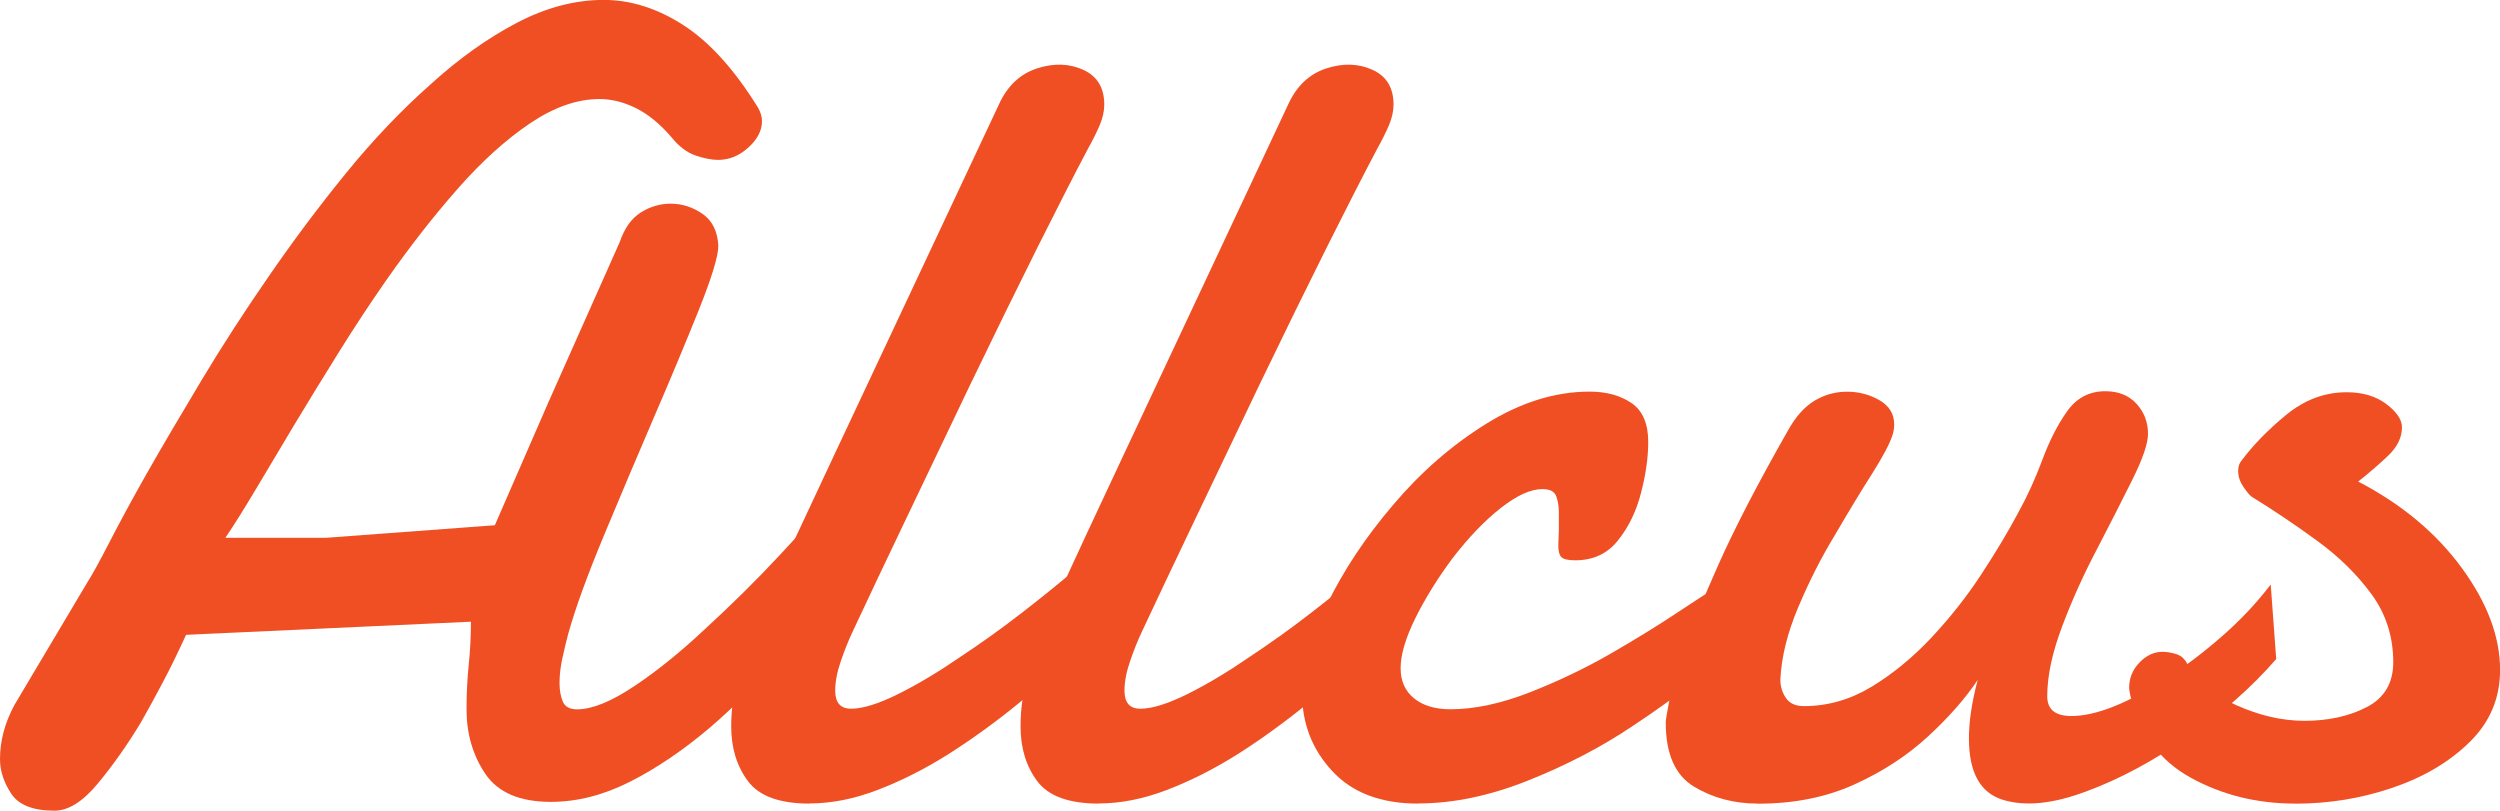
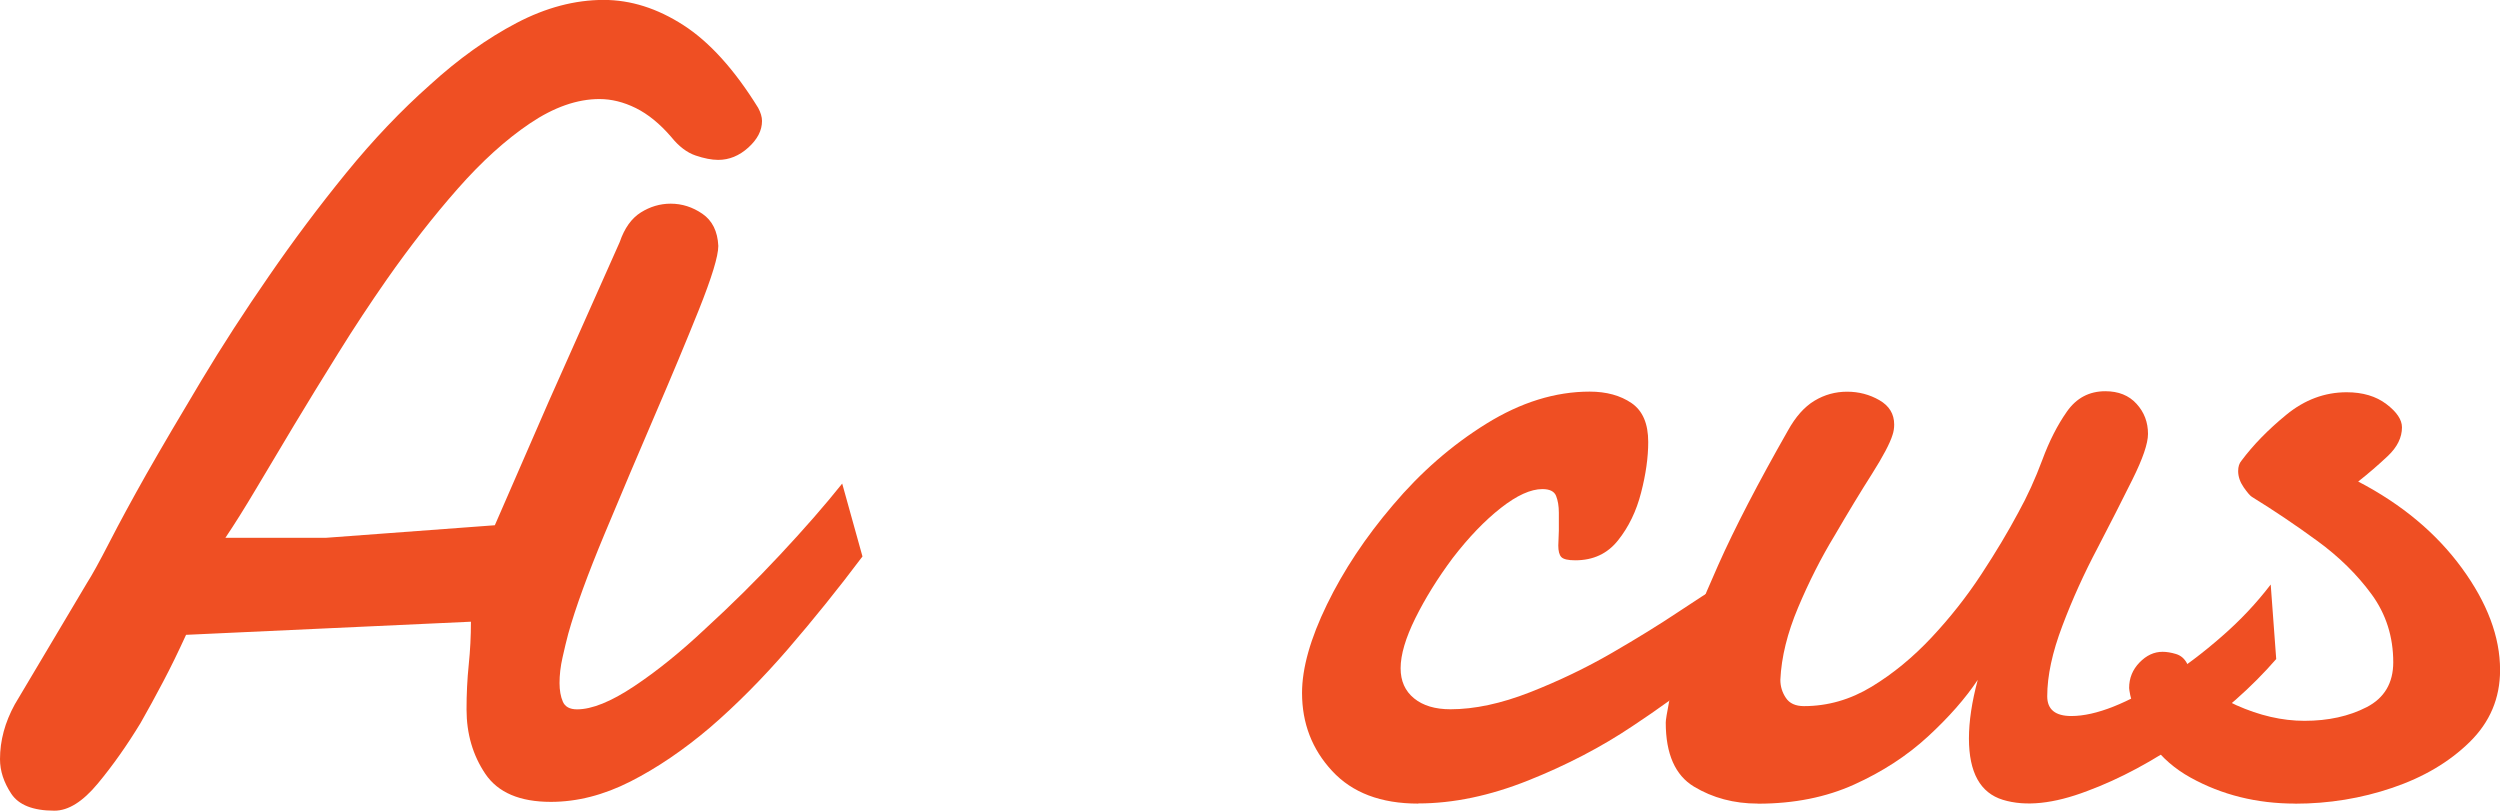
<svg xmlns="http://www.w3.org/2000/svg" id="Layer_2" viewBox="0 0 318.04 103.13">
  <defs>
    <style>.cls-1{fill:#ef4f23;}</style>
  </defs>
  <g id="_레이어_1">
    <g>
      <path class="cls-1" d="M6.9,103.13c-2.69,0-4.52-.72-5.47-2.16-.95-1.44-1.43-2.9-1.43-4.39,0-2.37,.63-4.69,1.88-6.97l9.2-15.47c.6-.93,1.56-2.66,2.86-5.19,1.3-2.53,2.86-5.4,4.67-8.61,2.04-3.58,4.38-7.55,7-11.92,2.62-4.37,5.49-8.8,8.61-13.31,3.07-4.46,6.33-8.82,9.79-13.07,3.46-4.25,7.03-8,10.7-11.25,3.62-3.3,7.29-5.92,11.01-7.87,3.72-1.95,7.41-2.93,11.08-2.93,3.44,0,6.82,1.07,10.14,3.21,3.32,2.14,6.49,5.64,9.51,10.52,.32,.6,.49,1.16,.49,1.67,0,1.21-.58,2.33-1.74,3.38-1.16,1.05-2.44,1.57-3.83,1.57-.84,0-1.8-.19-2.89-.56-1.09-.37-2.13-1.16-3.1-2.37-1.44-1.67-2.94-2.89-4.49-3.66-1.56-.77-3.1-1.15-4.63-1.15-2.83,0-5.78,1.03-8.85,3.1-3.07,2.07-6.13,4.84-9.2,8.33s-6.06,7.32-8.99,11.5c-2.14,3.07-4.21,6.2-6.2,9.41-2,3.21-3.88,6.27-5.64,9.2-1.67,2.79-3.25,5.44-4.74,7.94-1.49,2.51-2.81,4.62-3.97,6.34h12.75l21.53-1.6,6.83-15.68,9.06-20.35c.6-1.76,1.5-3.02,2.68-3.76,1.18-.74,2.45-1.12,3.8-1.12,1.44,0,2.79,.43,4.04,1.29,1.25,.86,1.93,2.22,2.02,4.08,0,1.3-.83,4.01-2.47,8.12-1.65,4.11-3.5,8.54-5.54,13.27-2.14,4.97-4.29,10.05-6.45,15.23-2.16,5.18-3.71,9.42-4.63,12.72-.23,.88-.48,1.89-.73,3.03-.26,1.14-.38,2.22-.38,3.24,0,.93,.14,1.72,.42,2.37,.28,.65,.88,.98,1.81,.98,1.9,0,4.32-.98,7.25-2.93s5.95-4.39,9.06-7.32c3.3-3.02,6.47-6.15,9.51-9.41,3.04-3.25,5.68-6.27,7.91-9.06l2.58,9.27c-3.07,4.09-6.23,8.01-9.48,11.78-3.25,3.76-6.55,7.08-9.89,9.96-3.39,2.88-6.78,5.18-10.17,6.9-3.39,1.72-6.76,2.58-10.1,2.58-3.95,0-6.72-1.18-8.33-3.55-1.6-2.37-2.4-5.11-2.4-8.22,0-1.95,.09-3.84,.28-5.68,.19-1.83,.28-3.66,.28-5.47l-36.24,1.67c-.98,2.14-1.95,4.14-2.93,5.99-.98,1.86-1.93,3.6-2.86,5.23-1.72,2.83-3.53,5.4-5.44,7.7-1.91,2.3-3.74,3.45-5.51,3.45Z" />
-       <path class="cls-1" d="M102.99,102.23c-3.81,0-6.42-.95-7.84-2.86-1.42-1.9-2.13-4.23-2.13-6.97,0-2.28,.34-4.61,1.01-7,.67-2.39,1.47-4.59,2.4-6.58,1.63-3.62,3.28-7.22,4.95-10.8,1.67-3.58,3.21-6.85,4.6-9.83L127.1,13.24c1.07-2.32,2.67-3.83,4.81-4.53,2.14-.7,4.1-.64,5.89,.17,1.79,.81,2.68,2.29,2.68,4.42,0,.84-.2,1.72-.59,2.65-.4,.93-.9,1.93-1.5,3-1.67,3.16-3.8,7.32-6.38,12.47-2.58,5.16-5.42,10.96-8.54,17.42-3.39,7.11-6.24,13.07-8.54,17.87s-4.45,9.35-6.45,13.62c-.51,1.07-1.01,2.31-1.5,3.73-.49,1.42-.73,2.68-.73,3.8,0,1.53,.67,2.3,2.02,2.3,1.49,0,3.47-.62,5.96-1.85,2.48-1.23,5.07-2.78,7.77-4.63,2.74-1.81,5.39-3.7,7.94-5.68,2.55-1.97,4.92-3.89,7.11-5.75,.74-.6,1.63-.91,2.65-.91,2.14,0,3.21,1.18,3.21,3.55,0,.98-.33,2.07-.98,3.28-.65,1.21-1.79,2.39-3.42,3.55-2.97,2.74-5.96,5.33-8.95,7.77s-6,4.61-9.02,6.52c-2.97,1.86-5.95,3.36-8.92,4.49-2.97,1.14-5.85,1.71-8.64,1.71Z" />
-       <path class="cls-1" d="M139.79,102.23c-3.81,0-6.42-.95-7.84-2.86-1.42-1.9-2.12-4.23-2.12-6.97,0-2.28,.34-4.61,1.01-7,.67-2.39,1.47-4.59,2.4-6.58,1.63-3.62,3.28-7.22,4.95-10.8,1.67-3.58,3.21-6.85,4.6-9.83l21.11-44.95c1.07-2.32,2.67-3.83,4.81-4.53s4.1-.64,5.89,.17c1.79,.81,2.68,2.29,2.68,4.42,0,.84-.2,1.72-.59,2.65-.4,.93-.9,1.93-1.5,3-1.67,3.16-3.8,7.32-6.38,12.47-2.58,5.16-5.42,10.96-8.54,17.42-3.39,7.11-6.24,13.07-8.54,17.87-2.3,4.81-4.45,9.35-6.45,13.62-.51,1.07-1.01,2.31-1.5,3.73-.49,1.42-.73,2.68-.73,3.8,0,1.53,.67,2.3,2.02,2.3,1.49,0,3.47-.62,5.96-1.85,2.48-1.23,5.08-2.78,7.77-4.63,2.74-1.81,5.39-3.7,7.94-5.68,2.55-1.97,4.92-3.89,7.11-5.75,.74-.6,1.62-.91,2.65-.91,2.14,0,3.21,1.18,3.21,3.55,0,.98-.33,2.07-.98,3.28-.65,1.21-1.79,2.39-3.42,3.55-2.97,2.74-5.96,5.33-8.95,7.77-3,2.44-6,4.61-9.02,6.52-2.97,1.86-5.95,3.36-8.92,4.49-2.97,1.14-5.85,1.71-8.64,1.71Z" />
      <path class="cls-1" d="M180.41,102.23c-4.74,0-8.38-1.38-10.94-4.15-2.56-2.76-3.83-6.07-3.83-9.93,0-3.16,1.06-6.91,3.17-11.25,2.11-4.34,4.91-8.56,8.4-12.65,3.53-4.18,7.49-7.63,11.88-10.35s8.77-4.08,13.14-4.08c2.13,0,3.91,.49,5.33,1.46,1.42,.98,2.12,2.62,2.12,4.95,0,1.95-.3,4.1-.91,6.45-.6,2.35-1.58,4.37-2.93,6.06-1.35,1.7-3.16,2.54-5.44,2.54-.93,0-1.52-.14-1.78-.42s-.38-.77-.38-1.46l.07-1.88v-2.3c0-.84-.12-1.54-.35-2.13-.23-.58-.81-.87-1.74-.87-1.49,0-3.25,.8-5.29,2.4-2.04,1.6-4.09,3.73-6.13,6.38-1.91,2.56-3.48,5.1-4.74,7.63-1.25,2.53-1.88,4.66-1.88,6.38,0,1.63,.57,2.9,1.71,3.83,1.14,.93,2.68,1.39,4.63,1.39,3.07,0,6.43-.72,10.11-2.16,3.67-1.44,7.15-3.11,10.45-5.02,3.21-1.86,6.03-3.6,8.47-5.23,2.44-1.63,3.89-2.55,4.36-2.79,.84-.37,1.53-.56,2.09-.56,1.16,0,1.95,.42,2.37,1.25,.42,.84,.63,1.56,.63,2.16,0,.42-.05,.92-.14,1.5-.09,.58-.44,1.24-1.04,1.99-.65,.79-2.35,2.28-5.09,4.46-2.74,2.18-5.76,4.37-9.06,6.55-3.95,2.65-8.36,4.95-13.24,6.9-4.88,1.95-9.55,2.93-14.01,2.93Z" />
      <path class="cls-1" d="M223.62,102.23c-3.02,0-5.73-.72-8.12-2.16-2.39-1.44-3.59-4.16-3.59-8.15,0-.32,.15-1.25,.45-2.79,.3-1.53,.85-3.48,1.64-5.85,.98-2.93,2.51-6.74,4.6-11.43,2.09-4.69,5.04-10.38,8.85-17.07,.98-1.77,2.1-3.03,3.38-3.8,1.28-.77,2.66-1.15,4.15-1.15s2.86,.36,4.11,1.08c1.25,.72,1.88,1.75,1.88,3.1,0,.46-.07,.91-.21,1.32-.33,1.07-1.2,2.72-2.61,4.95-1.42,2.23-3.01,4.85-4.77,7.87-1.72,2.83-3.26,5.88-4.63,9.13-1.37,3.25-2.13,6.32-2.26,9.2,0,.84,.23,1.6,.7,2.3,.46,.7,1.23,1.05,2.3,1.05,3.02,0,5.89-.82,8.61-2.47,2.72-1.65,5.26-3.74,7.63-6.27,2.37-2.53,4.48-5.21,6.34-8.05,1.86-2.83,3.41-5.44,4.67-7.8,1.16-2.09,2.18-4.33,3.07-6.72,.88-2.39,1.93-4.45,3.14-6.17,1.21-1.72,2.83-2.58,4.88-2.58,1.67,0,3,.53,3.97,1.6,.98,1.07,1.46,2.35,1.46,3.83,0,1.21-.66,3.15-1.99,5.82-1.32,2.67-2.8,5.56-4.42,8.68-1.72,3.25-3.22,6.56-4.49,9.93-1.28,3.37-1.92,6.35-1.92,8.95,0,1.67,1.02,2.51,3.07,2.51,3.11,0,7.15-1.6,12.12-4.81,2.32-1.49,4.66-3.25,7-5.3,2.35-2.04,4.43-4.25,6.24-6.62l.7,9.48c-3.11,3.58-6.86,6.89-11.25,9.93-4.39,3.04-8.65,5.33-12.79,6.86-4.27,1.63-7.85,2-10.73,1.12-2.88-.88-4.32-3.48-4.32-7.8,0-2.18,.37-4.67,1.12-7.46-1.58,2.37-3.69,4.77-6.34,7.21-2.65,2.44-5.77,4.47-9.37,6.1-3.6,1.63-7.68,2.44-12.23,2.44Z" />
      <path class="cls-1" d="M291.98,102.23c-4.88,0-9.32-1.1-13.31-3.31-4-2.21-6.55-5.7-7.67-10.49-.09-.46-.14-.77-.14-.91,0-1.25,.44-2.33,1.32-3.24,.88-.91,1.86-1.36,2.93-1.36,.51,0,1.08,.09,1.71,.28,.63,.19,1.1,.6,1.43,1.25,1.21,2.18,3.29,3.94,6.24,5.26,2.95,1.32,5.84,1.99,8.68,1.99,3.02,0,5.66-.58,7.91-1.74,2.25-1.16,3.38-3.07,3.38-5.71,0-3.25-.92-6.13-2.75-8.64-1.84-2.51-4.13-4.77-6.9-6.79-2.76-2.02-5.54-3.89-8.33-5.61-.23-.14-.58-.55-1.05-1.22-.46-.67-.7-1.36-.7-2.06,0-.56,.14-1,.42-1.32,1.49-2,3.39-3.95,5.71-5.85,2.32-1.9,4.88-2.86,7.67-2.86,2.04,0,3.73,.5,5.05,1.5,1.32,1,1.99,1.99,1.99,2.96,0,1.3-.6,2.52-1.81,3.66-1.21,1.14-2.46,2.22-3.76,3.24,5.53,2.88,9.92,6.54,13.17,10.98,3.25,4.44,4.88,8.77,4.88,13,0,3.58-1.29,6.63-3.87,9.16-2.58,2.53-5.85,4.47-9.83,5.82-3.97,1.35-8.1,2.02-12.37,2.02Z" />
    </g>
  </g>
</svg>